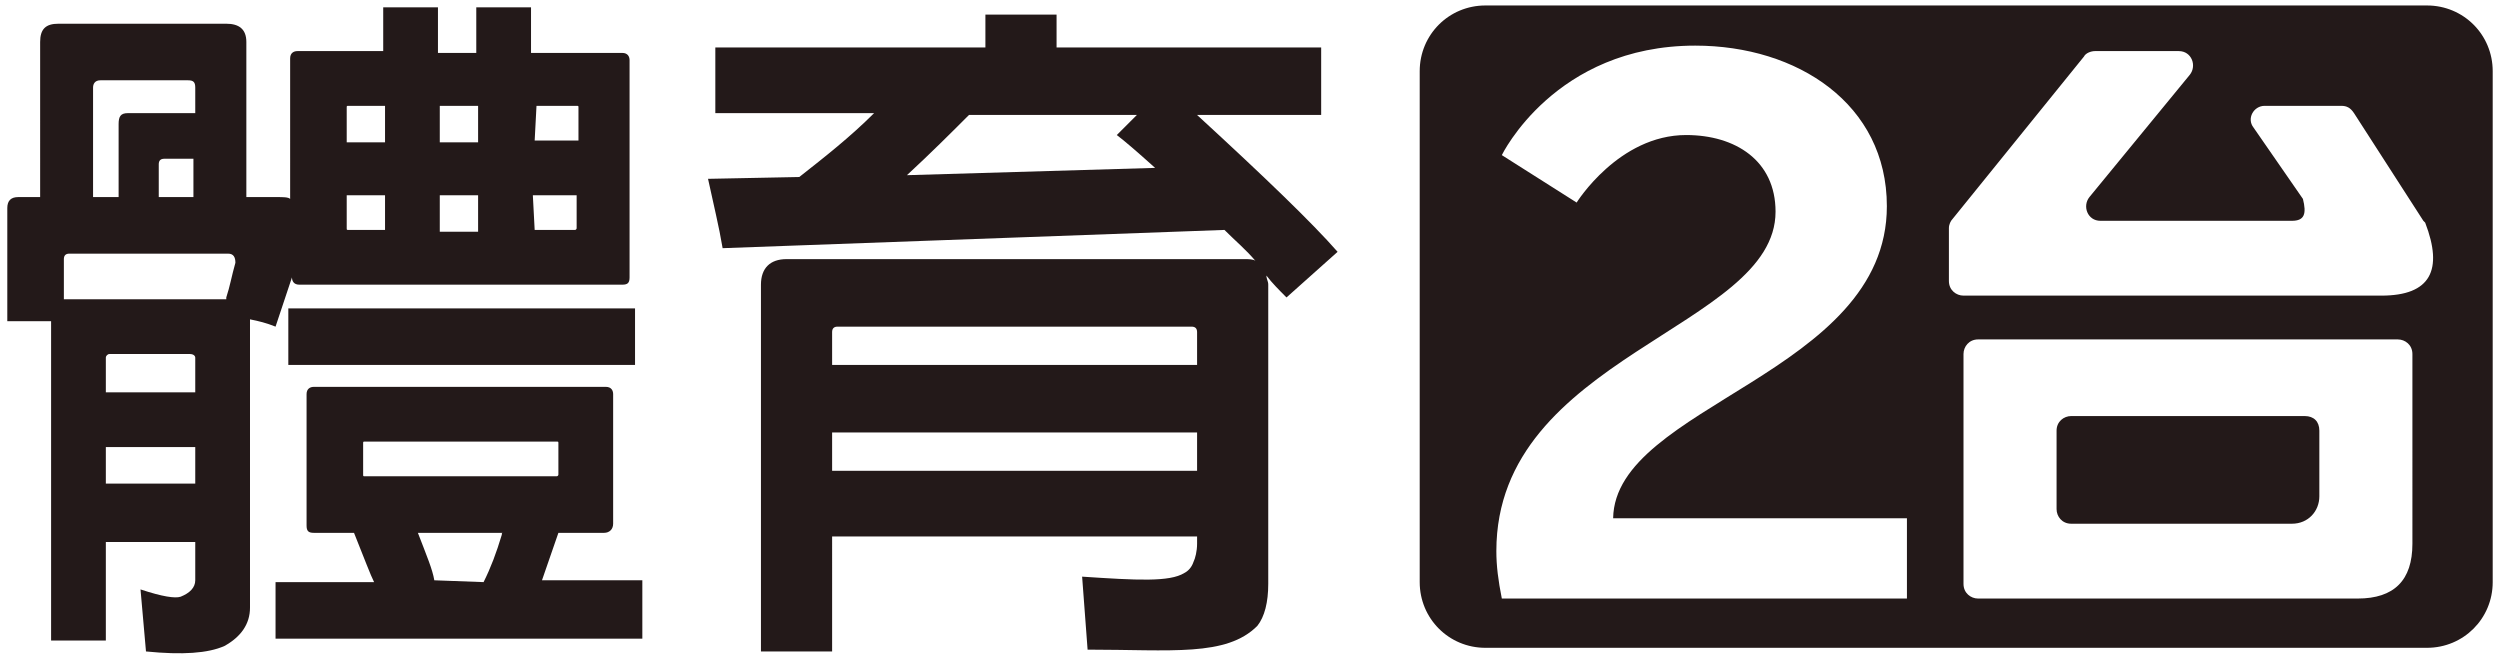
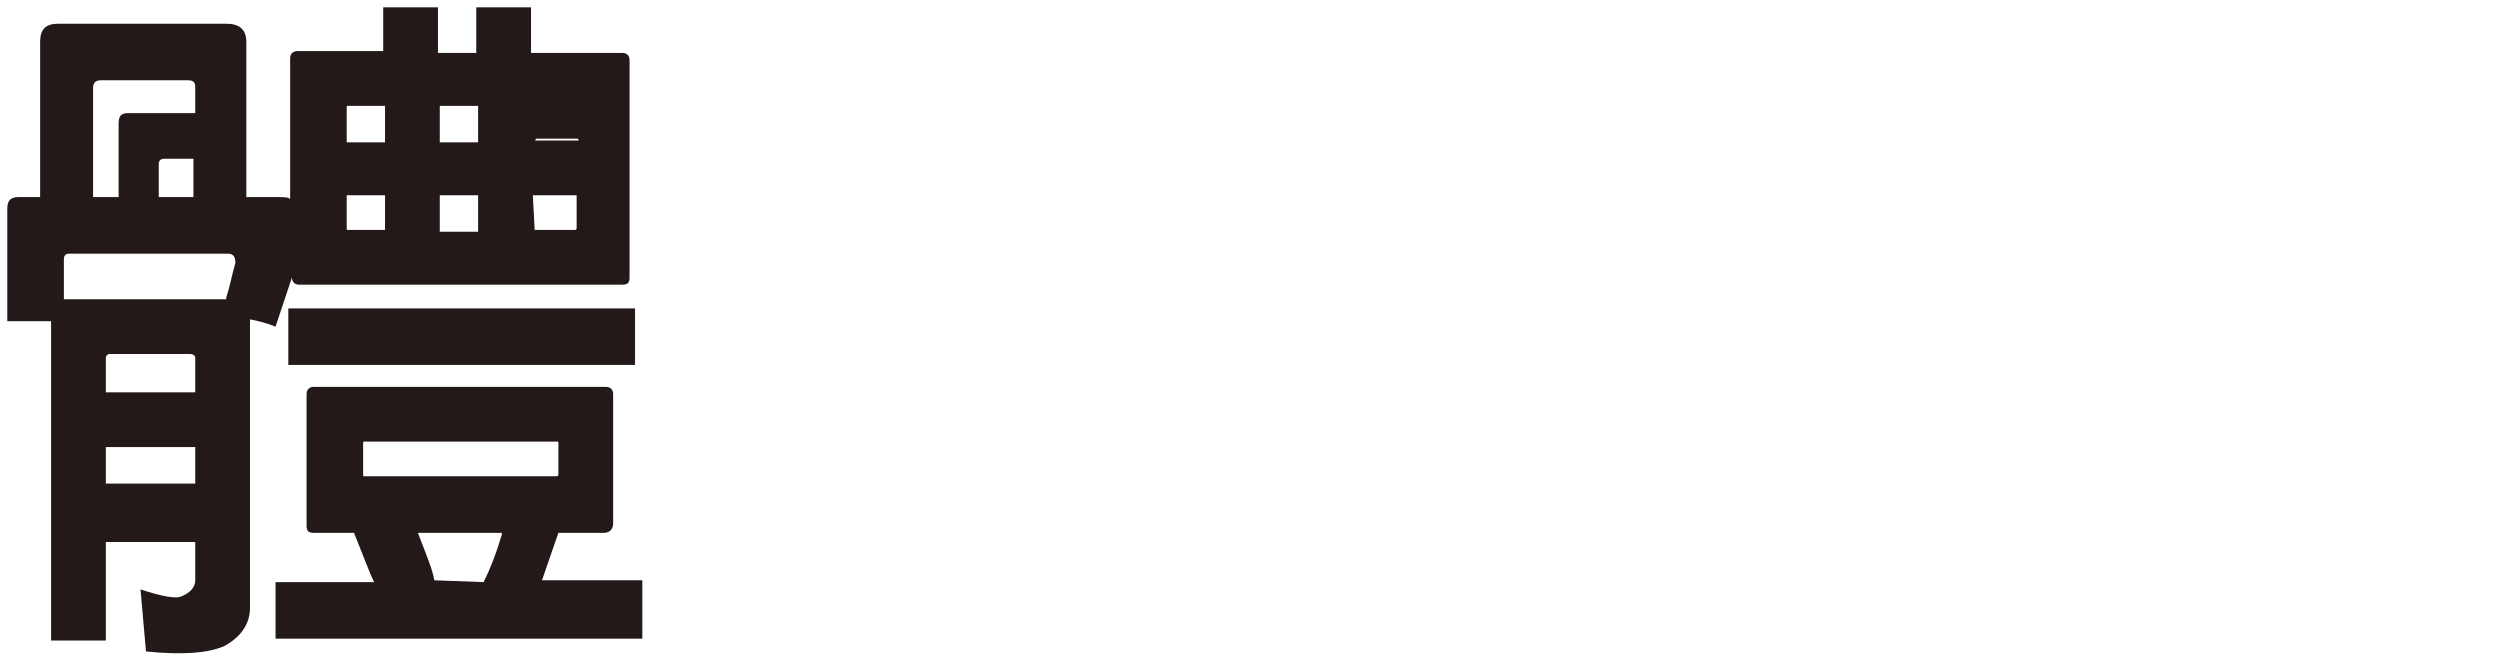
<svg xmlns="http://www.w3.org/2000/svg" version="1.1" id="圖層_1" x="0px" y="0px" viewBox="0 0 137 36" style="enable-background:new 0 0 137 36;" xml:space="preserve">
  <style type="text/css">
	.st0{fill:#231919;}
</style>
  <g>
    <g>
-       <path class="st0" d="M5.8,35.1h-3V17.6H0.4v-6.2c0-0.4,0.2-0.6,0.6-0.6h1.2V2.3c0-0.7,0.3-1,1-1h9.2c0.7,0,1.1,0.3,1.1,1v8.5h1.7    c0.3,0,0.6,0,0.7,0.1V3.2c0-0.3,0.2-0.4,0.4-0.4H21V0.4h3v2.5h2.1V0.4h3v2.5h5c0.3,0,0.4,0.2,0.4,0.4v11.9c0,0.3-0.1,0.4-0.4,0.4    H16.4c-0.3,0-0.4-0.2-0.4-0.4c-0.3,0.9-0.6,1.8-0.9,2.7c-0.5-0.2-0.9-0.3-1.4-0.4v15.8c0,0.9-0.5,1.6-1.4,2.1    c-0.9,0.4-2.3,0.5-4.3,0.3l-0.3-3.4c1.2,0.4,1.9,0.5,2.2,0.4c0.5-0.2,0.8-0.5,0.8-0.9v-2.1H5.8V35.1L5.8,35.1z M12.4,16.3    c0.2-0.6,0.3-1.2,0.5-1.9c0-0.3-0.1-0.5-0.4-0.5H3.8c-0.2,0-0.3,0.1-0.3,0.3v2.2l0,0h8.9V16.3z M6.5,10.8v-4    c0-0.4,0.1-0.6,0.5-0.6h3.7V4.8c0-0.3-0.1-0.4-0.4-0.4H5.5c-0.3,0-0.4,0.2-0.4,0.4v6H6.5z M10.7,21.5v-1.9c0-0.1-0.1-0.2-0.3-0.2    H6c-0.1,0-0.2,0.1-0.2,0.2v1.9H10.7z M10.7,26.5v-2H5.8v2H10.7z M10.6,10.8V8.7H9C8.8,8.7,8.7,8.8,8.7,9v1.8H10.6z M19.4,29.2    h-2.2c-0.3,0-0.4-0.1-0.4-0.4v-7.2c0-0.3,0.2-0.4,0.4-0.4h16c0.3,0,0.4,0.2,0.4,0.4v7.1c0,0.3-0.2,0.5-0.5,0.5h-2.5    c-0.3,0.9-0.6,1.7-0.9,2.6h5.5V35H15.1v-3.1h5.4C20.3,31.5,20,30.7,19.4,29.2z M34.8,16.9V20h-19v-3.1H34.8z M21.1,5.8h-2    c-0.1,0-0.1,0-0.1,0.1v1.9h2.1V5.8z M21.1,10.7H19v1.8c0,0.1,0,0.1,0.1,0.1h2V10.7z M20,24.2c-0.1,0-0.1,0-0.1,0.1V26    c0,0.1,0,0.1,0.1,0.1h10.5c0.1,0,0.1-0.1,0.1-0.1v-1.7c0-0.1,0-0.1-0.1-0.1C30.5,24.2,20,24.2,20,24.2z M26.5,31.9    c0.4-0.8,0.7-1.6,1-2.6c0-0.1,0-0.1,0.1-0.1h-4.7c0.5,1.3,0.8,2,0.9,2.6L26.5,31.9L26.5,31.9z M26.2,5.8h-2.1v2h2.1V5.8z     M26.2,10.7h-2.1v2h2.1V10.7z M29.3,7.7h2.4V5.9c0-0.1,0-0.1-0.1-0.1h-2.2L29.3,7.7L29.3,7.7z M29.3,12.6h2.2    c0.1,0,0.1-0.1,0.1-0.1v-1.8h-2.4L29.3,12.6L29.3,12.6z" />
-       <path class="st0" d="M45.6,35.7h-3.9V15.6c0-0.9,0.5-1.4,1.4-1.4h25.1c0.2,0,0.5,0,0.6,0.1c-0.5-0.6-1.1-1.1-1.7-1.7l-27.5,1    c-0.2-1.2-0.5-2.4-0.8-3.8l5-0.1c1.4-1.1,2.8-2.2,4.1-3.5h-8.7V2.6h12.4c0,0,0,0,0.1,0l0,0H54V0.8h3.9v1.8h14.5v3.7h-6.8    c3.7,3.4,6.3,5.9,7.7,7.5l-2.8,2.5c-0.4-0.4-0.8-0.8-1.1-1.2c0,0.2,0.1,0.3,0.1,0.5V32c0,1-0.2,1.8-0.6,2.3    c-1.7,1.7-4.7,1.3-9.3,1.3l-0.3-4c3,0.2,4.8,0.3,5.6-0.2c0.2-0.1,0.4-0.3,0.5-0.6c0.1-0.2,0.2-0.6,0.2-1v-0.4h-20L45.6,35.7    L45.6,35.7z M65.6,20v-1.8c0-0.2-0.1-0.3-0.3-0.3H45.9c-0.2,0-0.3,0.1-0.3,0.3V20H65.6z M65.6,25.8v-2.1h-20v2.1H65.6z M62.3,6.3    h-9.2c-1,1-2.1,2.1-3.4,3.3l13.6-0.4c-1-0.9-1.7-1.5-2.1-1.8L62.3,6.3z" />
+       <path class="st0" d="M5.8,35.1h-3V17.6H0.4v-6.2c0-0.4,0.2-0.6,0.6-0.6h1.2V2.3c0-0.7,0.3-1,1-1h9.2c0.7,0,1.1,0.3,1.1,1v8.5h1.7    c0.3,0,0.6,0,0.7,0.1V3.2c0-0.3,0.2-0.4,0.4-0.4H21V0.4h3v2.5h2.1V0.4h3v2.5h5c0.3,0,0.4,0.2,0.4,0.4v11.9c0,0.3-0.1,0.4-0.4,0.4    H16.4c-0.3,0-0.4-0.2-0.4-0.4c-0.3,0.9-0.6,1.8-0.9,2.7c-0.5-0.2-0.9-0.3-1.4-0.4v15.8c0,0.9-0.5,1.6-1.4,2.1    c-0.9,0.4-2.3,0.5-4.3,0.3l-0.3-3.4c1.2,0.4,1.9,0.5,2.2,0.4c0.5-0.2,0.8-0.5,0.8-0.9v-2.1H5.8V35.1L5.8,35.1z M12.4,16.3    c0.2-0.6,0.3-1.2,0.5-1.9c0-0.3-0.1-0.5-0.4-0.5H3.8c-0.2,0-0.3,0.1-0.3,0.3v2.2l0,0h8.9V16.3z M6.5,10.8v-4    c0-0.4,0.1-0.6,0.5-0.6h3.7V4.8c0-0.3-0.1-0.4-0.4-0.4H5.5c-0.3,0-0.4,0.2-0.4,0.4v6H6.5z M10.7,21.5v-1.9c0-0.1-0.1-0.2-0.3-0.2    H6c-0.1,0-0.2,0.1-0.2,0.2v1.9H10.7z M10.7,26.5v-2H5.8v2H10.7z M10.6,10.8V8.7H9C8.8,8.7,8.7,8.8,8.7,9v1.8H10.6z M19.4,29.2    h-2.2c-0.3,0-0.4-0.1-0.4-0.4v-7.2c0-0.3,0.2-0.4,0.4-0.4h16c0.3,0,0.4,0.2,0.4,0.4v7.1c0,0.3-0.2,0.5-0.5,0.5h-2.5    c-0.3,0.9-0.6,1.7-0.9,2.6h5.5V35H15.1v-3.1h5.4C20.3,31.5,20,30.7,19.4,29.2z M34.8,16.9V20h-19v-3.1H34.8z M21.1,5.8h-2    c-0.1,0-0.1,0-0.1,0.1v1.9h2.1V5.8z M21.1,10.7H19v1.8c0,0.1,0,0.1,0.1,0.1h2V10.7z M20,24.2c-0.1,0-0.1,0-0.1,0.1V26    c0,0.1,0,0.1,0.1,0.1h10.5c0.1,0,0.1-0.1,0.1-0.1v-1.7c0-0.1,0-0.1-0.1-0.1C30.5,24.2,20,24.2,20,24.2z M26.5,31.9    c0.4-0.8,0.7-1.6,1-2.6c0-0.1,0-0.1,0.1-0.1h-4.7c0.5,1.3,0.8,2,0.9,2.6L26.5,31.9L26.5,31.9z M26.2,5.8h-2.1v2h2.1V5.8z     M26.2,10.7h-2.1v2h2.1V10.7z M29.3,7.7h2.4c0-0.1,0-0.1-0.1-0.1h-2.2L29.3,7.7L29.3,7.7z M29.3,12.6h2.2    c0.1,0,0.1-0.1,0.1-0.1v-1.8h-2.4L29.3,12.6L29.3,12.6z" />
    </g>
    <g>
-       <path class="st0" d="M126.3,22.8h-12.8c-0.4,0-0.8,0.3-0.8,0.8v4.3c0,0.4,0.3,0.8,0.8,0.8h12.1c0.9,0,1.5-0.7,1.5-1.5v-3.6    C127.1,23.1,126.8,22.8,126.3,22.8z" />
-       <path class="st0" d="M133,0.3H81.4c-2,0-3.6,1.6-3.6,3.6v28c0,2,1.6,3.6,3.6,3.6H133c2,0,3.6-1.6,3.6-3.6v-28    C136.6,1.9,135,0.3,133,0.3z M104.5,32.8H82.3c-0.2-1-0.3-1.8-0.3-2.6C82,19.5,97.3,18,97.3,11.6c0-2.8-2.2-4.2-4.9-4.2    c-3.7,0-6,3.7-6,3.7l-4.1-2.6c0,0,2.9-6,10.6-6c5.6,0,10.5,3.2,10.5,8.8c0,9.2-14.9,10.9-15,17.1h16.1V32.8L104.5,32.8z     M132.2,29.8c0,2-1,3-3,3h-20.8c-0.4,0-0.8-0.3-0.8-0.8V19.4c0-0.4,0.3-0.8,0.8-0.8h23c0.4,0,0.8,0.3,0.8,0.8V29.8z M130.5,16.2    h-22.9c-0.4,0-0.8-0.3-0.8-0.8v-2.9c0-0.2,0.1-0.4,0.2-0.5l7.2-8.9c0.1-0.2,0.4-0.3,0.6-0.3h4.6c0.7,0,1,0.8,0.6,1.3l-5.5,6.7    c-0.4,0.5-0.1,1.3,0.6,1.3h10.5c0.7,0,0.8-0.4,0.6-1.2L123.5,7c-0.4-0.5,0-1.2,0.6-1.2h4.2c0.3,0,0.5,0.1,0.7,0.4l3.8,5.9l0.1,0.1    C133.9,14.8,133.2,16.2,130.5,16.2z" />
-     </g>
+       </g>
  </g>
</svg>